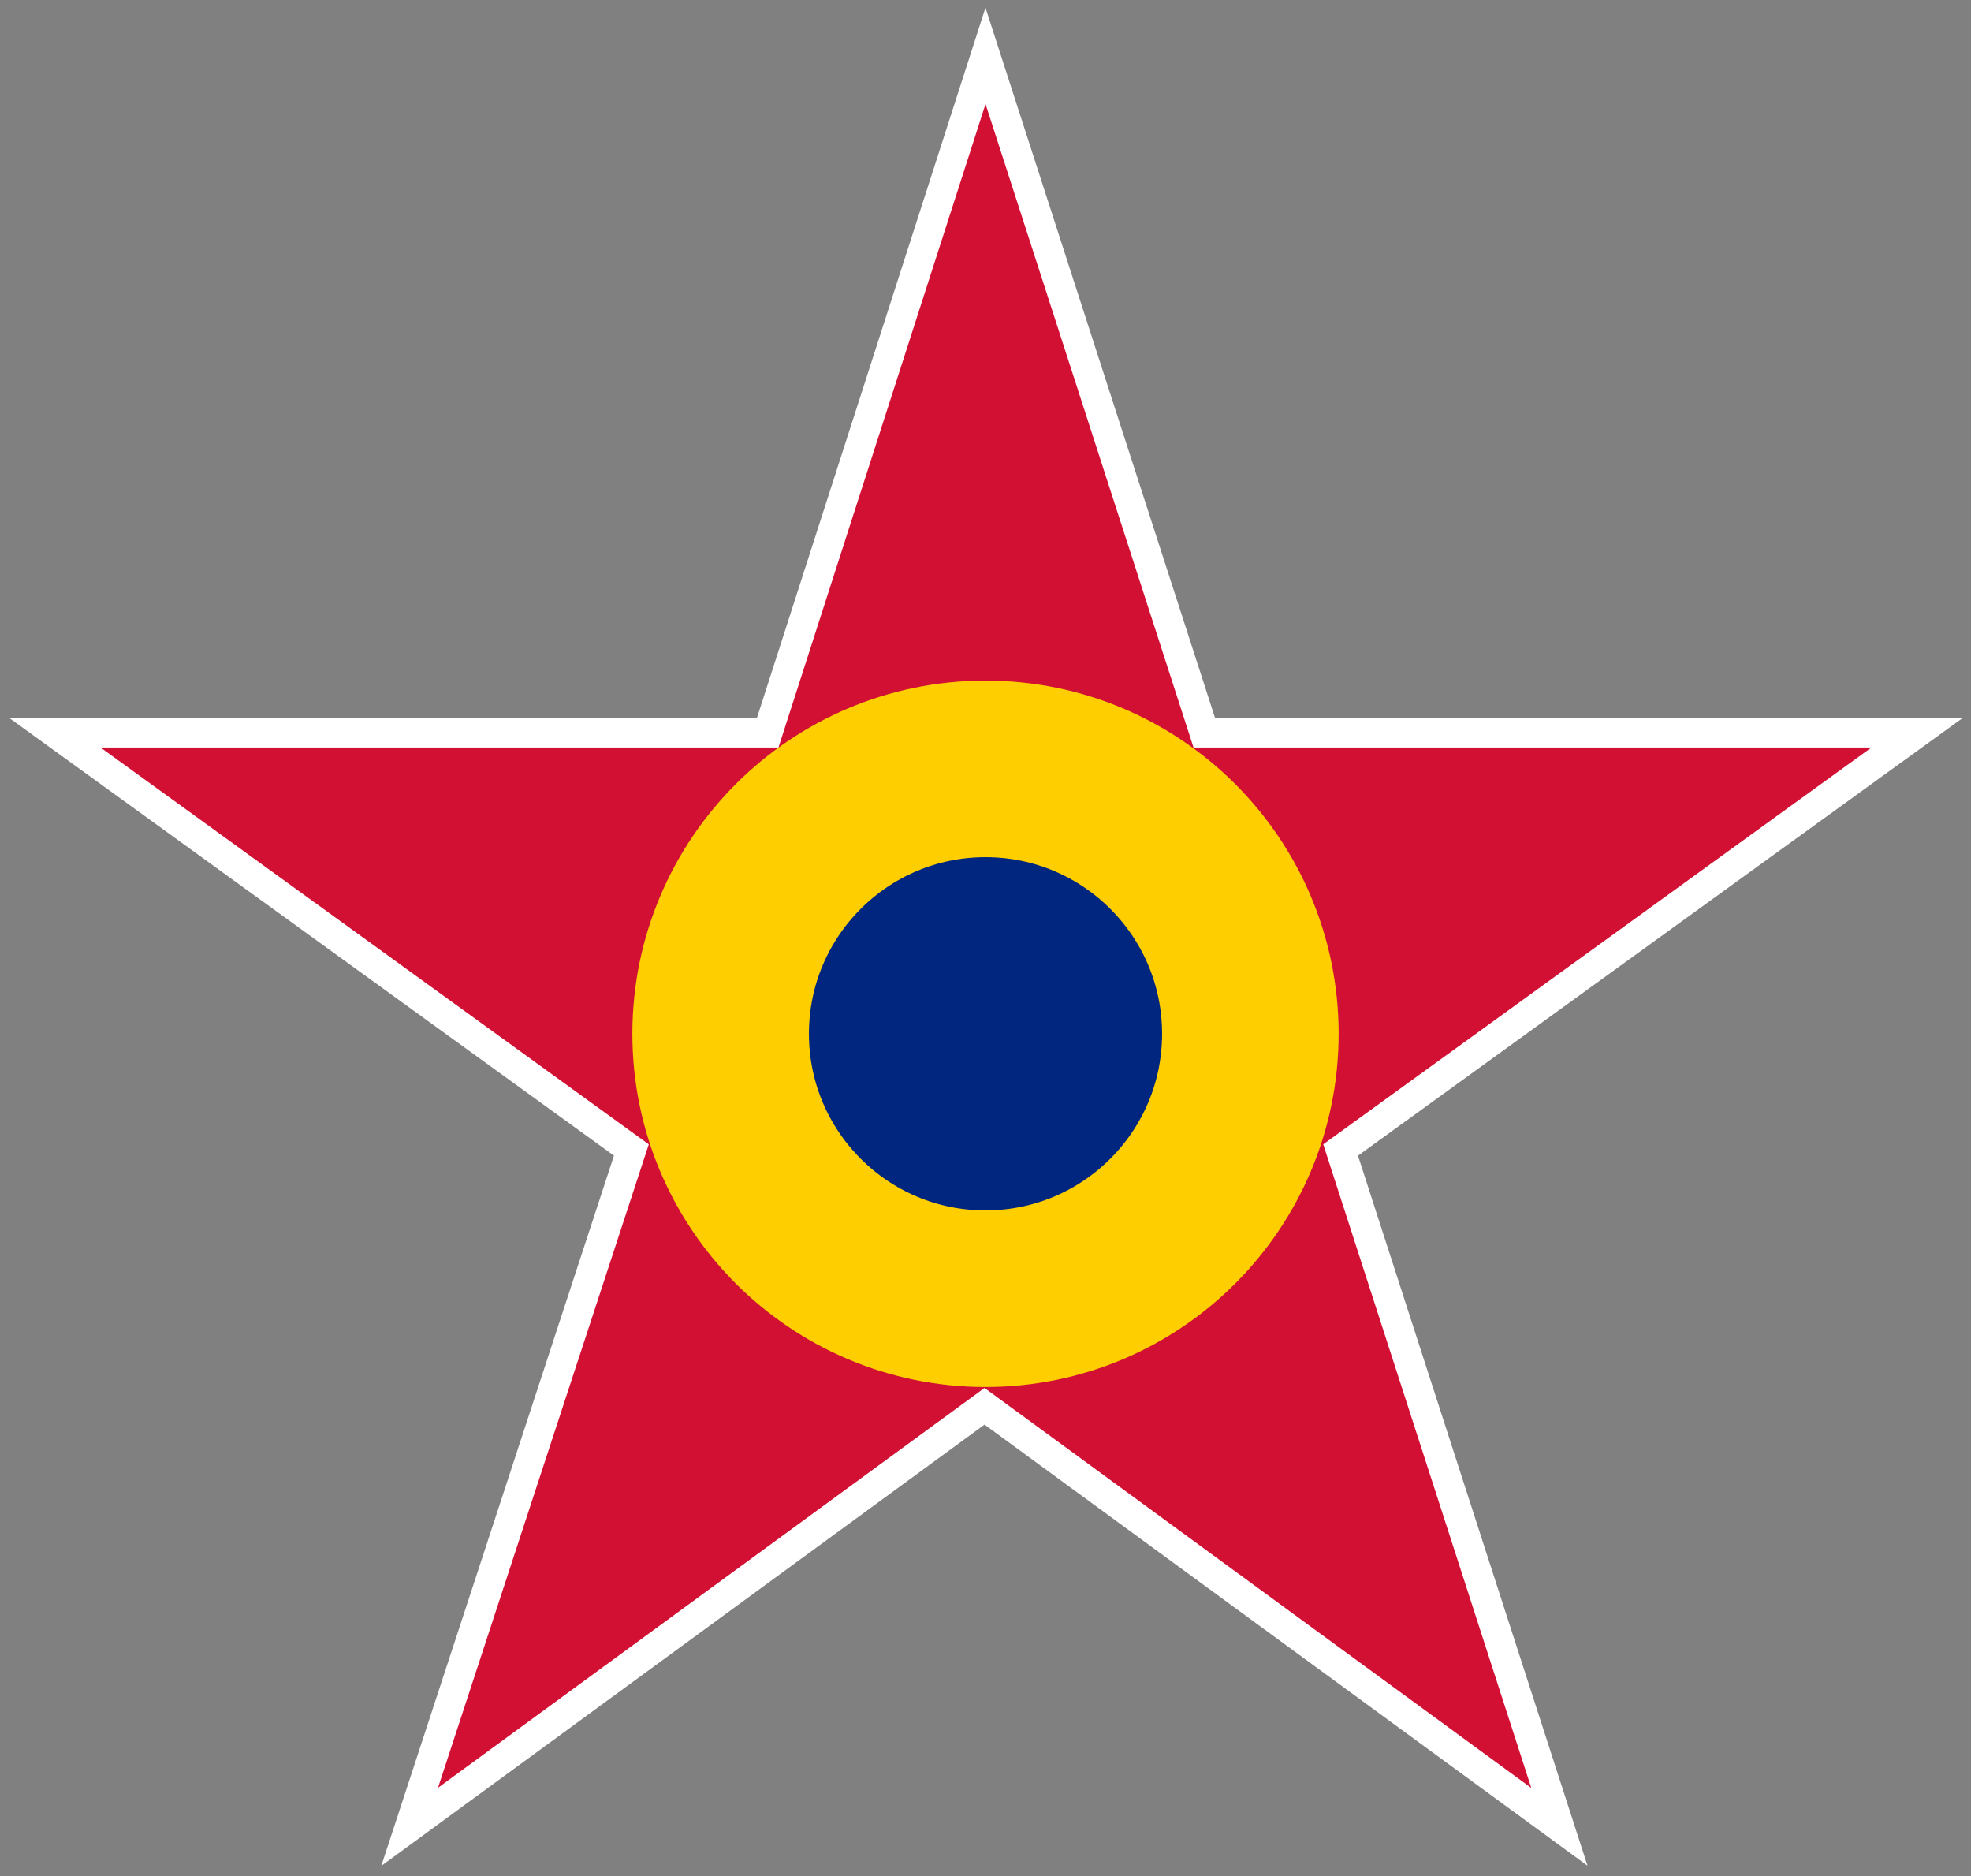
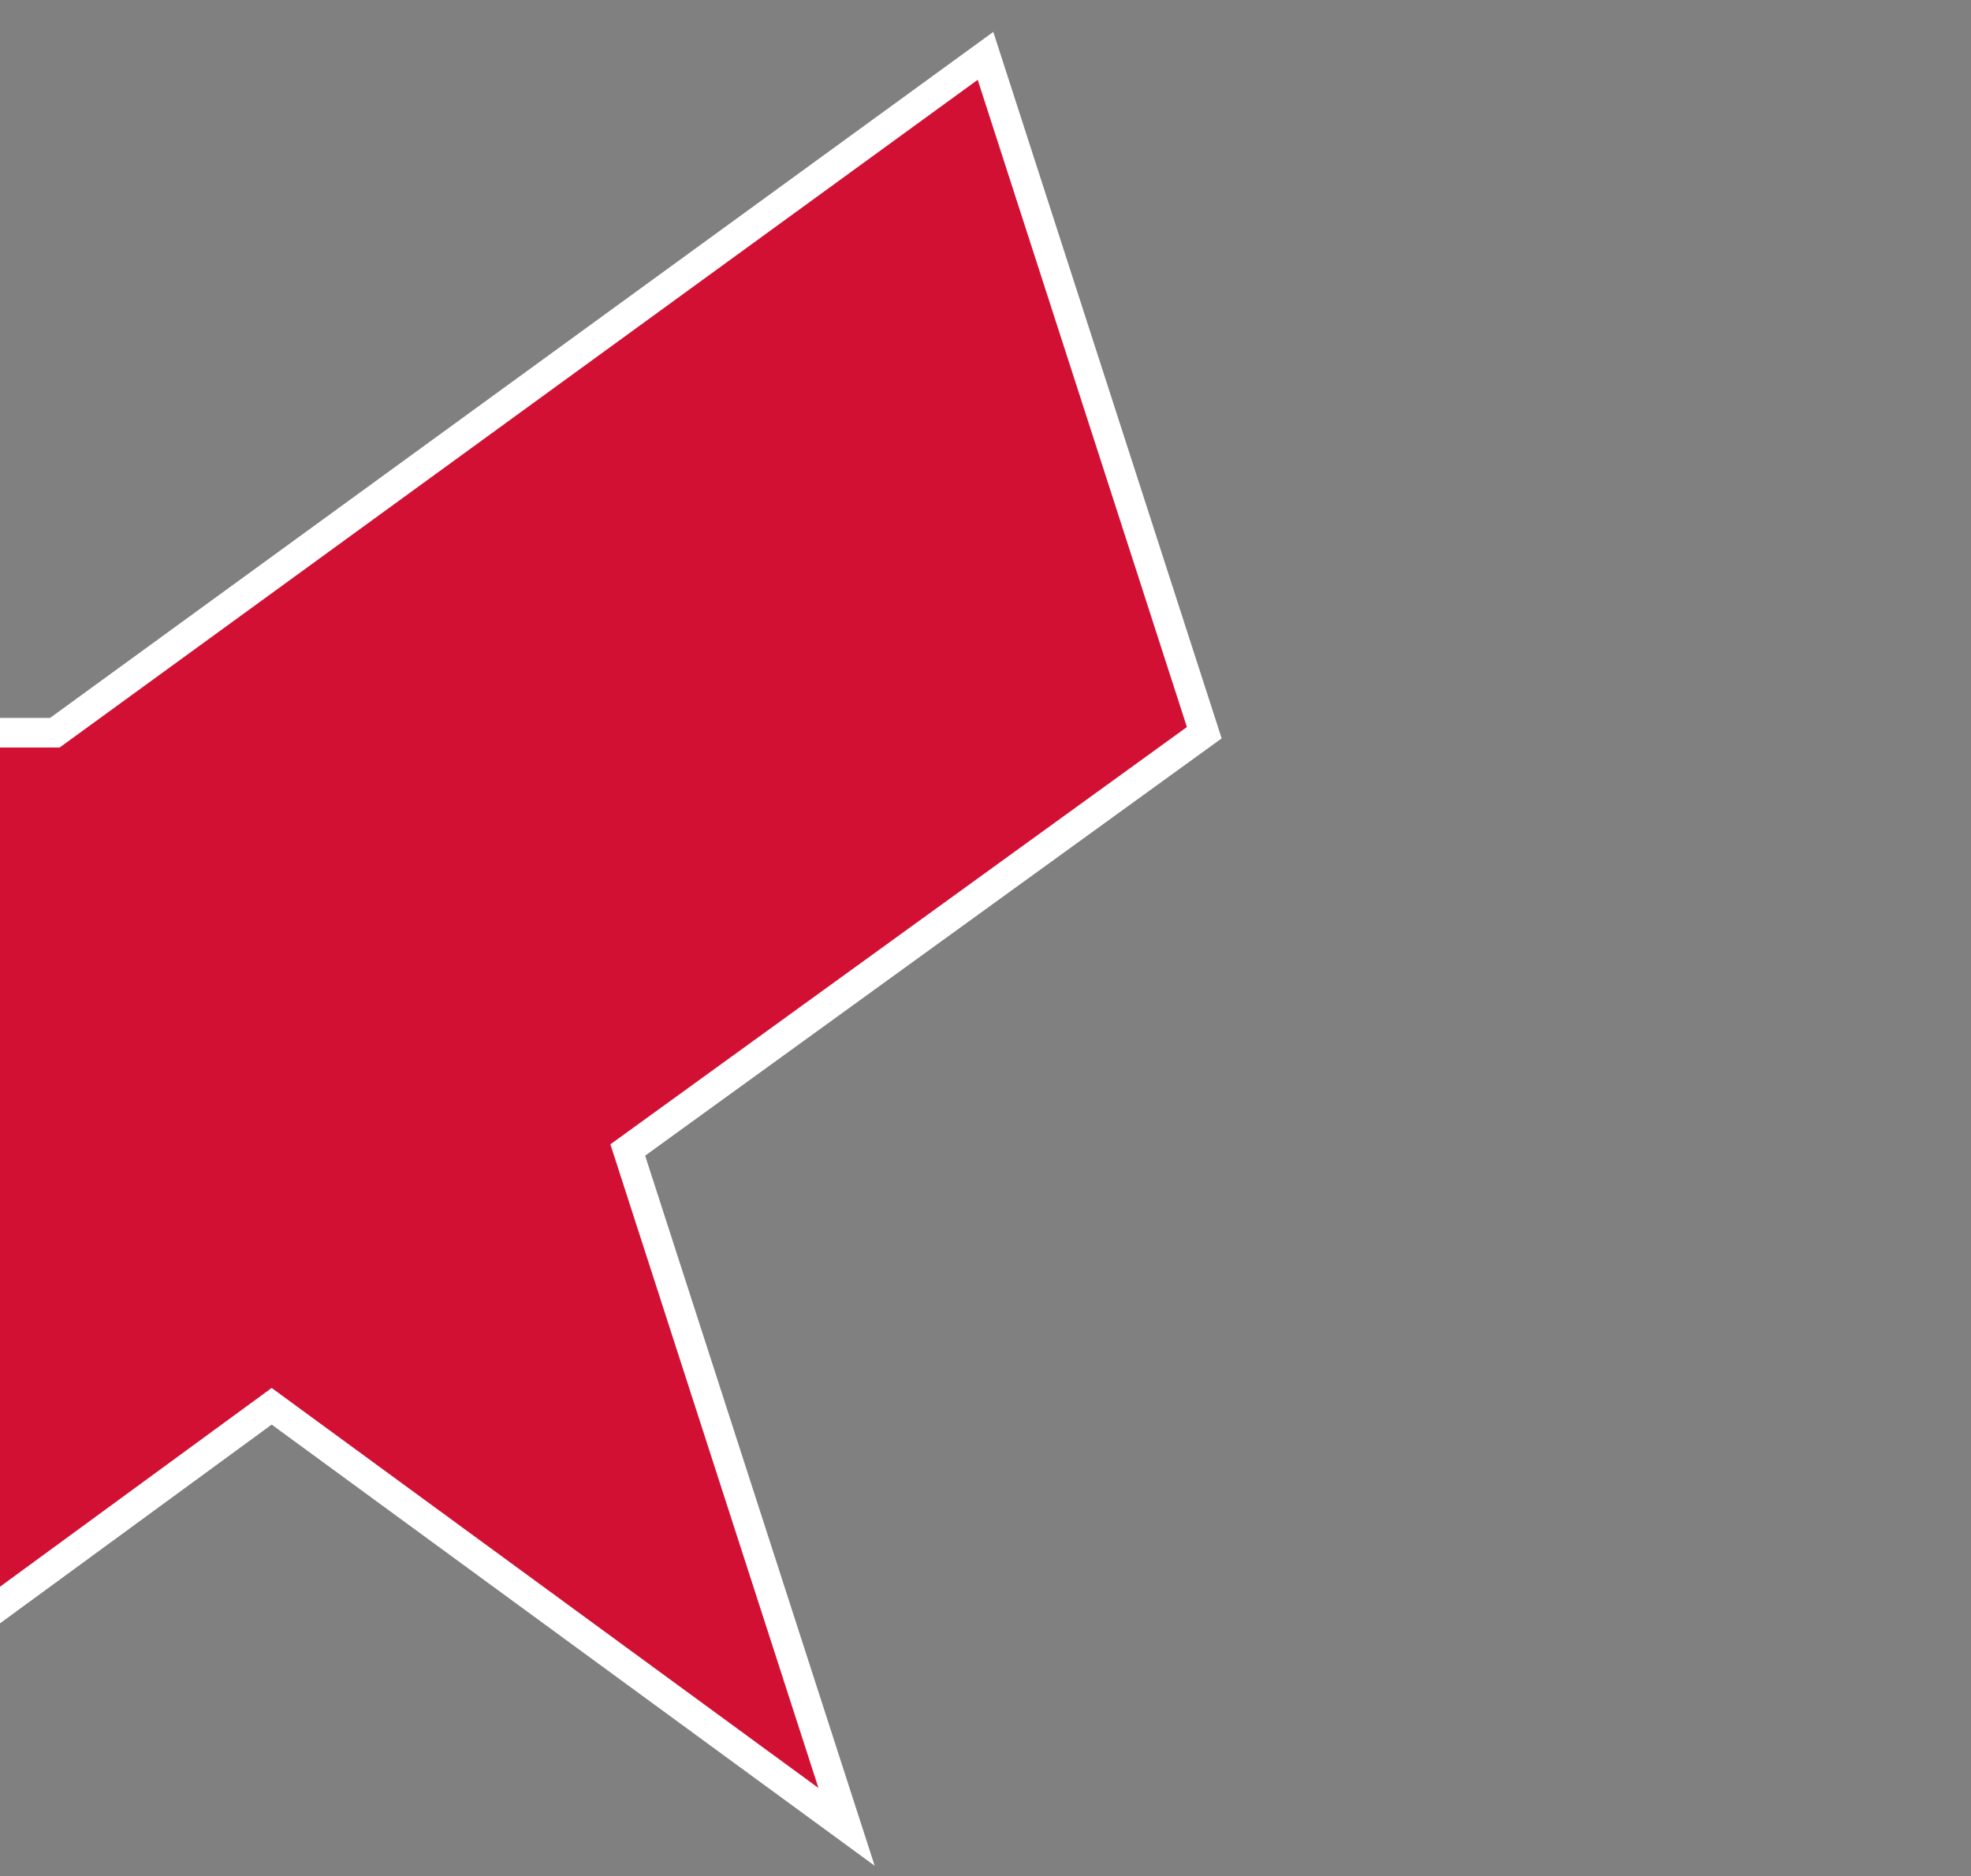
<svg xmlns="http://www.w3.org/2000/svg" xml:space="preserve" width="600px" height="571px">
  <rect width="100%" height="100%" fill="#808080" stroke="none" />
-   <path d="M300,17l66.6,206h217l-175.5,127l66.6,206l-175-128l-175,128l67.5-206l-175.5-127h217z" fill="#d21034" stroke="#fff" stroke-width="9" />
-   <circle cx="300" cy="314.634" r="80.625" stroke="#ffce00" stroke-width="53.75" fill="#00267f" />
+   <path d="M300,17l66.6,206l-175.5,127l66.6,206l-175-128l-175,128l67.5-206l-175.5-127h217z" fill="#d21034" stroke="#fff" stroke-width="9" />
</svg>